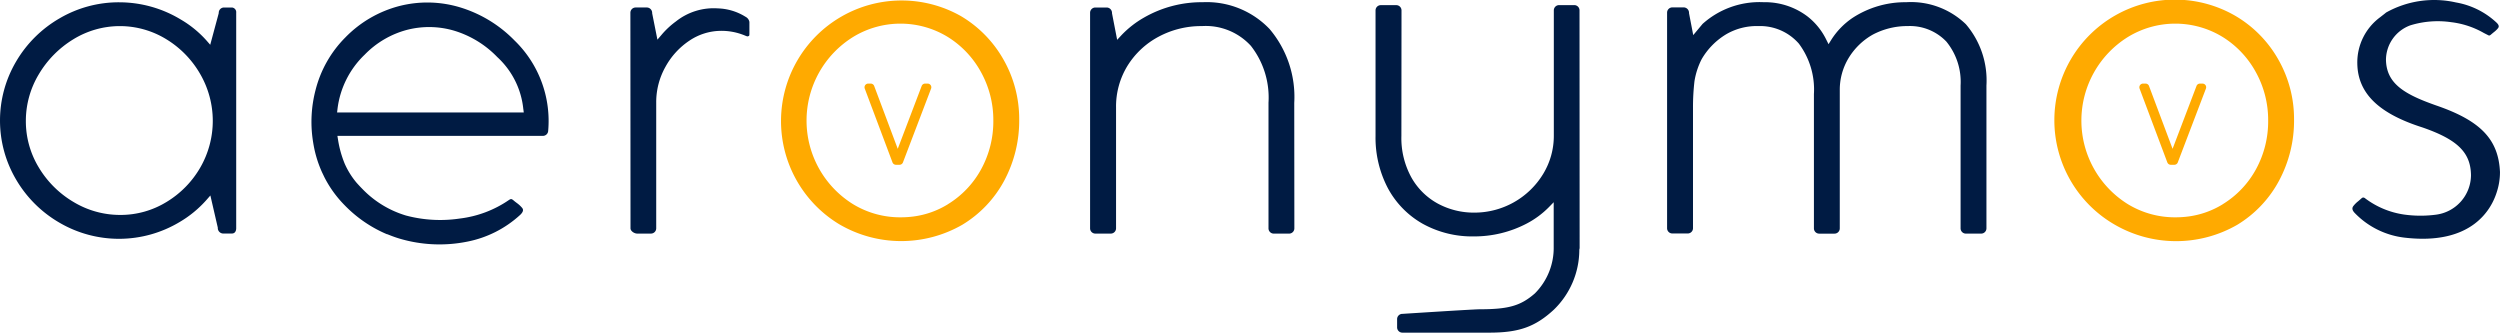
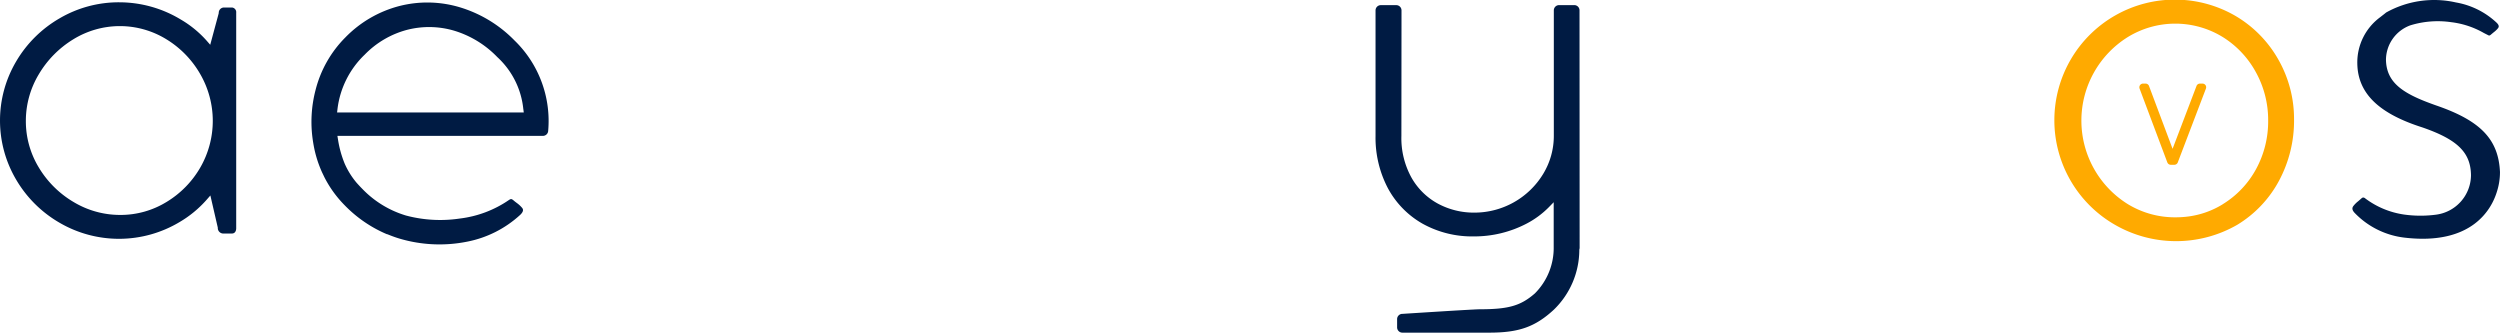
<svg xmlns="http://www.w3.org/2000/svg" width="253.237" height="33.696" viewBox="0 0 253.237 33.696">
  <g id="Gruppe_138" data-name="Gruppe 138" transform="translate(-100.165 -546.003)">
    <g id="Gruppe_138-2" data-name="Gruppe 138-2">
      <path id="Pfad_382" data-name="Pfad 382" d="M124.091,569.13V547.294a.478.478,0,0,0-.42-.531h-.815a.533.533,0,0,0-.533.533l-.01.076-.853,3.167-.363-.415a10.74,10.74,0,0,0-2.615-2.141,12.051,12.051,0,0,0-6.239-1.747,11.844,11.844,0,0,0-6.041,1.624,12.128,12.128,0,0,0-4.412,4.386,11.775,11.775,0,0,0,0,11.936,12.12,12.12,0,0,0,4.412,4.386,11.947,11.947,0,0,0,12.157-.074,11.173,11.173,0,0,0,2.737-2.257l.379-.434.752,3.261a.56.56,0,0,0,.52.594h.907C124.073,569.655,124.091,569.215,124.091,569.13Zm-3.635-6.162a9.79,9.79,0,0,1-3.433,3.5,8.9,8.9,0,0,1-4.675,1.307,9.15,9.15,0,0,1-4.728-1.308,10.072,10.072,0,0,1-3.529-3.505,9.024,9.024,0,0,1-1.307-4.7,9.158,9.158,0,0,1,1.308-4.729,10.276,10.276,0,0,1,3.509-3.555,8.988,8.988,0,0,1,9.373-.024,9.892,9.892,0,0,1,3.458,3.526,9.467,9.467,0,0,1,.025,9.485Z" fill="#001b43" />
-       <path id="Pfad_383" data-name="Pfad 383" d="M175.709,547.717l-.084-.05a5.586,5.586,0,0,0-2.74-.814,6.143,6.143,0,0,0-4.249,1.319,8.369,8.369,0,0,0-1.478,1.38l-.4.469-.532-2.674a.551.551,0,0,0-.517-.585h-1.156a.533.533,0,0,0-.533.533l.012,21.837c0,.279.381.532.683.532h1.389a.533.533,0,0,0,.532-.532V556.364a7.309,7.309,0,0,1,.929-3.578,7.532,7.532,0,0,1,2.451-2.677,5.791,5.791,0,0,1,3.091-.981,6.157,6.157,0,0,1,2.3.389c.082.028.159.06.231.091.192.082.25.1.332.059.106-.053.106-.053.106-.324v-1.118A.728.728,0,0,0,175.709,547.717Z" fill="#001b43" />
-       <path id="Pfad_385" data-name="Pfad 385" d="M228.768,548.944A8.8,8.8,0,0,0,222,546.227a11.731,11.731,0,0,0-5.943,1.551,9.876,9.876,0,0,0-2.335,1.834l-.395.426-.522-2.691a.55.55,0,0,0-.518-.584h-1.169a.533.533,0,0,0-.533.533v21.837a.533.533,0,0,0,.533.532h1.565a.533.533,0,0,0,.532-.532V556.9a7.883,7.883,0,0,1,1.159-4.233,8.285,8.285,0,0,1,3.15-2.945,9.126,9.126,0,0,1,4.383-1.076,6.2,6.2,0,0,1,4.965,2,8.494,8.494,0,0,1,1.785,5.765v12.724a.534.534,0,0,0,.532.532h1.555a.533.533,0,0,0,.533-.532l-.011-12.714A10.632,10.632,0,0,0,228.768,548.944Z" fill="#001b43" />
-       <path id="Pfad_386" data-name="Pfad 386" d="M331.021,564.306a12.869,12.869,0,0,0,1.519-6.2,12.147,12.147,0,0,0-1.572-6.037,11.929,11.929,0,0,0-4.339-4.441,12.213,12.213,0,0,0-12.308,21.1,12.41,12.41,0,0,0,12.462.049A11.637,11.637,0,0,0,331.021,564.306Zm-5.693,2.381a8.813,8.813,0,0,1-3.493,1.245,9.77,9.77,0,0,1-1.279.084,9.156,9.156,0,0,1-4.844-1.329,9.965,9.965,0,0,1,0-16.937,9.192,9.192,0,0,1,9.561-.023,9.6,9.6,0,0,1,3.4,3.589,9.992,9.992,0,0,1,1.245,4.888,10.1,10.1,0,0,1-1.221,4.921,9.459,9.459,0,0,1-3.38,3.564" fill="#fa0" />
+       <path id="Pfad_386" data-name="Pfad 386" d="M331.021,564.306a12.869,12.869,0,0,0,1.519-6.2,12.147,12.147,0,0,0-1.572-6.037,11.929,11.929,0,0,0-4.339-4.441,12.213,12.213,0,0,0-12.308,21.1,12.41,12.41,0,0,0,12.462.049A11.637,11.637,0,0,0,331.021,564.306m-5.693,2.381a8.813,8.813,0,0,1-3.493,1.245,9.77,9.77,0,0,1-1.279.084,9.156,9.156,0,0,1-4.844-1.329,9.965,9.965,0,0,1,0-16.937,9.192,9.192,0,0,1,9.561-.023,9.6,9.6,0,0,1,3.4,3.589,9.992,9.992,0,0,1,1.245,4.888,10.1,10.1,0,0,1-1.221,4.921,9.459,9.459,0,0,1-3.38,3.564" fill="#fa0" />
      <path id="Pfad_387" data-name="Pfad 387" d="M146.784,546.753a11.443,11.443,0,0,0-6.148-.144,11.744,11.744,0,0,0-5.479,3.177,11.562,11.562,0,0,0-3.037,5.372,12.731,12.731,0,0,0-.276,5l.026.182.011.063c.025.149.042.261.065.373a11.546,11.546,0,0,0,.842,2.684l.22.459c.111.223.229.437.352.647a11.447,11.447,0,0,0,1.728,2.239,13.053,13.053,0,0,0,4.242,2.911l.077.016c.47.191.853.329,1.22.438a14.21,14.21,0,0,0,6.858.312,11.064,11.064,0,0,0,5.371-2.713c.45-.426.261-.639.158-.754a2.979,2.979,0,0,0-.5-.452c-.093-.07-.2-.148-.319-.252-.22-.185-.278-.165-.447-.069a11.15,11.15,0,0,1-5.026,1.9,13.449,13.449,0,0,1-5.435-.308,10.175,10.175,0,0,1-4.4-2.678c-.213-.213-.41-.426-.6-.639a8.012,8.012,0,0,1-1.209-1.941,10.791,10.791,0,0,1-.68-2.469l-.055-.341h20.816a.533.533,0,0,0,.533-.5,11.349,11.349,0,0,0-3.411-9.165A12.965,12.965,0,0,0,146.784,546.753Zm6.394,10.309.042.332H134.31l.039-.329a9.127,9.127,0,0,1,2.763-5.53,9.293,9.293,0,0,1,4.254-2.5,8.94,8.94,0,0,1,4.767.066,10.136,10.136,0,0,1,4.4,2.679,8.261,8.261,0,0,1,2.643,5.292Z" fill="#001b43" />
      <path id="Pfad_388" data-name="Pfad 388" d="M260.173,571.139l-.011-24.086a.532.532,0,0,0-.533-.533h-1.537a.533.533,0,0,0-.533.533v12.714a7.4,7.4,0,0,1-1.065,3.83,8.145,8.145,0,0,1-6.994,3.943,7.663,7.663,0,0,1-3.679-.908,6.808,6.808,0,0,1-2.683-2.641,8.277,8.277,0,0,1-1.019-4.22l.012-12.714a.532.532,0,0,0-.533-.533h-1.565a.533.533,0,0,0-.533.533v12.714a10.97,10.97,0,0,0,1.254,5.3,9.058,9.058,0,0,0,3.526,3.6,10.321,10.321,0,0,0,5.162,1.279,11.429,11.429,0,0,0,5.366-1.3A9.016,9.016,0,0,0,257.046,567l.5-.513v4.5a6.514,6.514,0,0,1-1.9,4.731c-1.439,1.262-2.677,1.613-5.589,1.613-.64,0-7.828.465-7.828.465a.533.533,0,0,0-.544.521v.849a.533.533,0,0,0,.533.532h8.809c3,0,4.653-.587,6.539-2.33a8.454,8.454,0,0,0,2.575-6.075Z" fill="#001b43" />
-       <path id="Pfad_389" data-name="Pfad 389" d="M293.256,546.227a9.766,9.766,0,0,0-5.412,1.572,7.565,7.565,0,0,0-2.18,2.235l-.276.446-.235-.468a6.708,6.708,0,0,0-1.9-2.345,7.13,7.13,0,0,0-4.444-1.441,8.632,8.632,0,0,0-6.182,2.2l-.946,1.135-.427-2.225a.55.55,0,0,0-.516-.584h-1.174a.533.533,0,0,0-.532.532V569.12a.533.533,0,0,0,.532.533h1.56a.533.533,0,0,0,.533-.533V556.888a22.469,22.469,0,0,1,.149-2.658,7.487,7.487,0,0,1,.727-2.231,7.1,7.1,0,0,1,2.526-2.549,6.148,6.148,0,0,1,3.221-.806,5.22,5.22,0,0,1,4.1,1.777,7.772,7.772,0,0,1,1.526,5.116v13.6a.533.533,0,0,0,.533.532h1.553a.533.533,0,0,0,.533-.532V555.152a6.209,6.209,0,0,1,.894-3.269,6.72,6.72,0,0,1,2.43-2.363,7.488,7.488,0,0,1,3.563-.876,5.1,5.1,0,0,1,3.909,1.572,6.435,6.435,0,0,1,1.441,4.452v14.466a.533.533,0,0,0,.533.532h1.553a.533.533,0,0,0,.533-.532V554.666a8.751,8.751,0,0,0-2.085-6.21A8,8,0,0,0,293.256,546.227Z" fill="#001b43" />
      <path id="Pfad_390" data-name="Pfad 390" d="M353.4,563.427c-.152-3.29-1.94-5.174-6.381-6.714-3.319-1.156-5.125-2.239-5.168-4.664a3.743,3.743,0,0,1,2.473-3.481,9.448,9.448,0,0,1,4.123-.32,8.718,8.718,0,0,1,3.326,1.1l.376.191c.144.08.193.1.368-.058.1-.087.182-.151.255-.213a2.486,2.486,0,0,0,.4-.374c.082-.1.233-.272-.138-.616a8,8,0,0,0-4.083-2.025,9.981,9.981,0,0,0-7.089,1.02c-.12.107-.32.255-.613.485a5.69,5.69,0,0,0-2.3,4.694c.053,2.992,2.148,5.045,6.6,6.46,3.544,1.228,4.875,2.532,4.914,4.812a4.061,4.061,0,0,1-3.564,4.027,11.906,11.906,0,0,1-3.172-.01,8.575,8.575,0,0,1-4.018-1.673.312.312,0,0,0-.159-.059c-.066,0-.133.042-.246.145s-.2.176-.281.244a2.741,2.741,0,0,0-.447.441c-.142.173-.236.4.156.784a8.346,8.346,0,0,0,4.97,2.448c6.9.823,8.845-2.932,9.365-4.583A6.512,6.512,0,0,0,353.4,563.427Z" fill="#001b43" />
    </g>
    <path id="Pfad_391" data-name="Pfad 391" d="M323.574,554.632a.374.374,0,0,0-.308-.161h-.256a.373.373,0,0,0-.35.24l-2.424,6.367-2.387-6.365a.372.372,0,0,0-.351-.242h-.253a.373.373,0,0,0-.374.373.4.4,0,0,0,.023.132l2.809,7.476a.375.375,0,0,0,.351.242h.359a.374.374,0,0,0,.35-.24l2.85-7.476A.374.374,0,0,0,323.574,554.632Z" fill="#fa0" />
-     <path id="Pfad_386-2" data-name="Pfad 386-2" d="M201.886,564.306a12.869,12.869,0,0,0,1.519-6.2,12.149,12.149,0,0,0-1.574-6.037,11.922,11.922,0,0,0-4.339-4.441,12.213,12.213,0,0,0-12.312,21.093,12.41,12.41,0,0,0,12.462.049A11.631,11.631,0,0,0,201.886,564.306Zm-5.693,2.381a8.813,8.813,0,0,1-3.493,1.245,9.77,9.77,0,0,1-1.279.084,9.157,9.157,0,0,1-4.844-1.329,9.965,9.965,0,0,1,0-16.937,9.191,9.191,0,0,1,9.562-.023,9.6,9.6,0,0,1,3.4,3.589,10,10,0,0,1,1.245,4.888,10.112,10.112,0,0,1-1.222,4.921,9.459,9.459,0,0,1-3.38,3.564" fill="#fa0" />
-     <path id="Pfad_392" data-name="Pfad 392" d="M194.438,554.632a.374.374,0,0,0-.308-.161h-.254a.373.373,0,0,0-.35.24l-2.424,6.367-2.387-6.365a.371.371,0,0,0-.35-.242h-.254a.373.373,0,0,0-.374.373.4.4,0,0,0,.023.132l2.809,7.476a.375.375,0,0,0,.351.242h.359a.374.374,0,0,0,.35-.24l2.85-7.476A.374.374,0,0,0,194.438,554.632Z" fill="#fa0" />
  </g>
</svg>